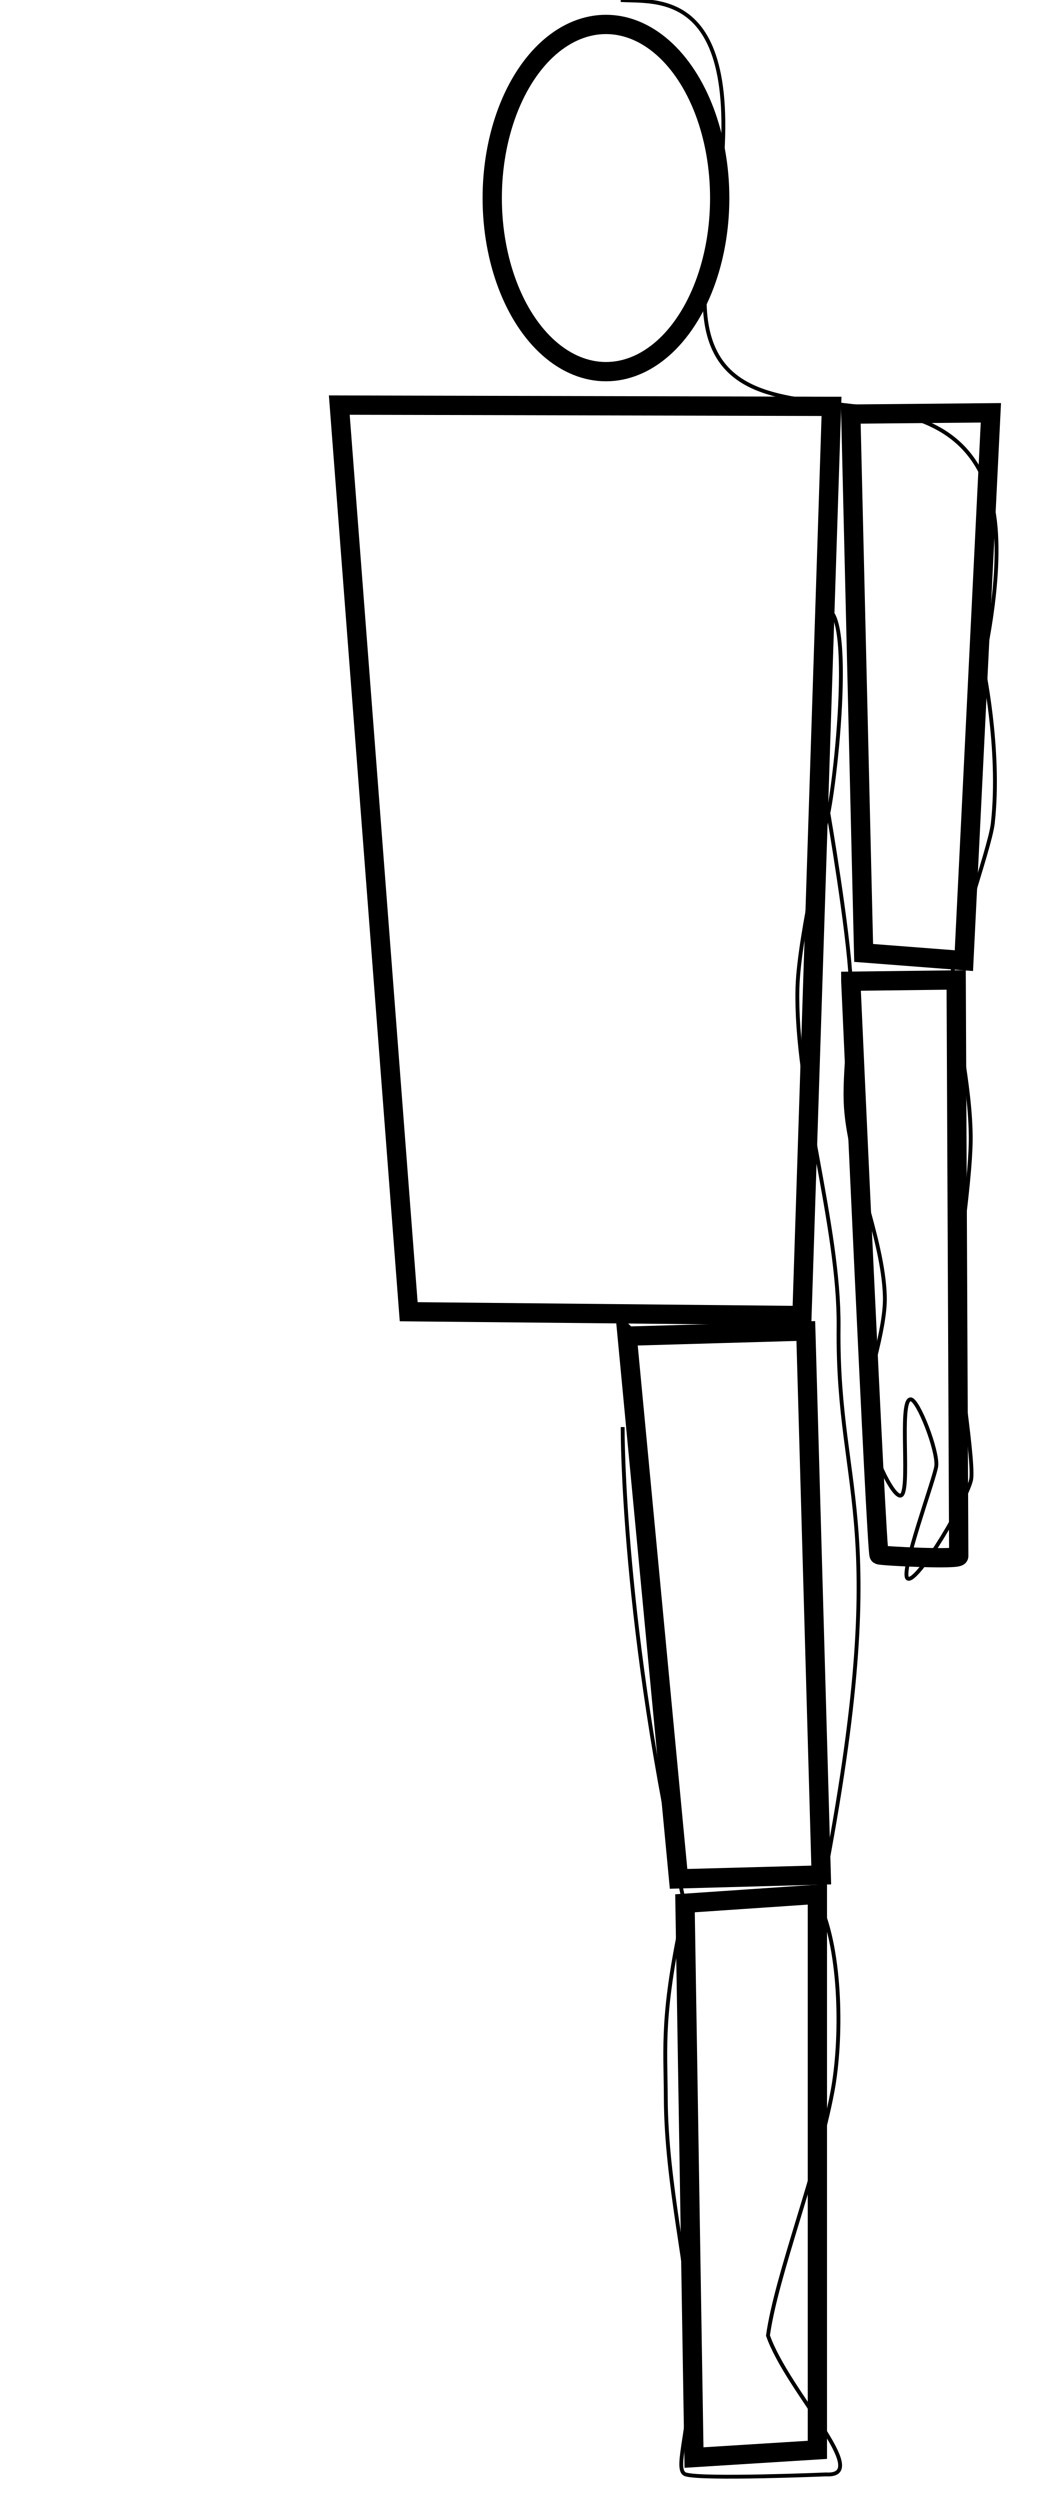
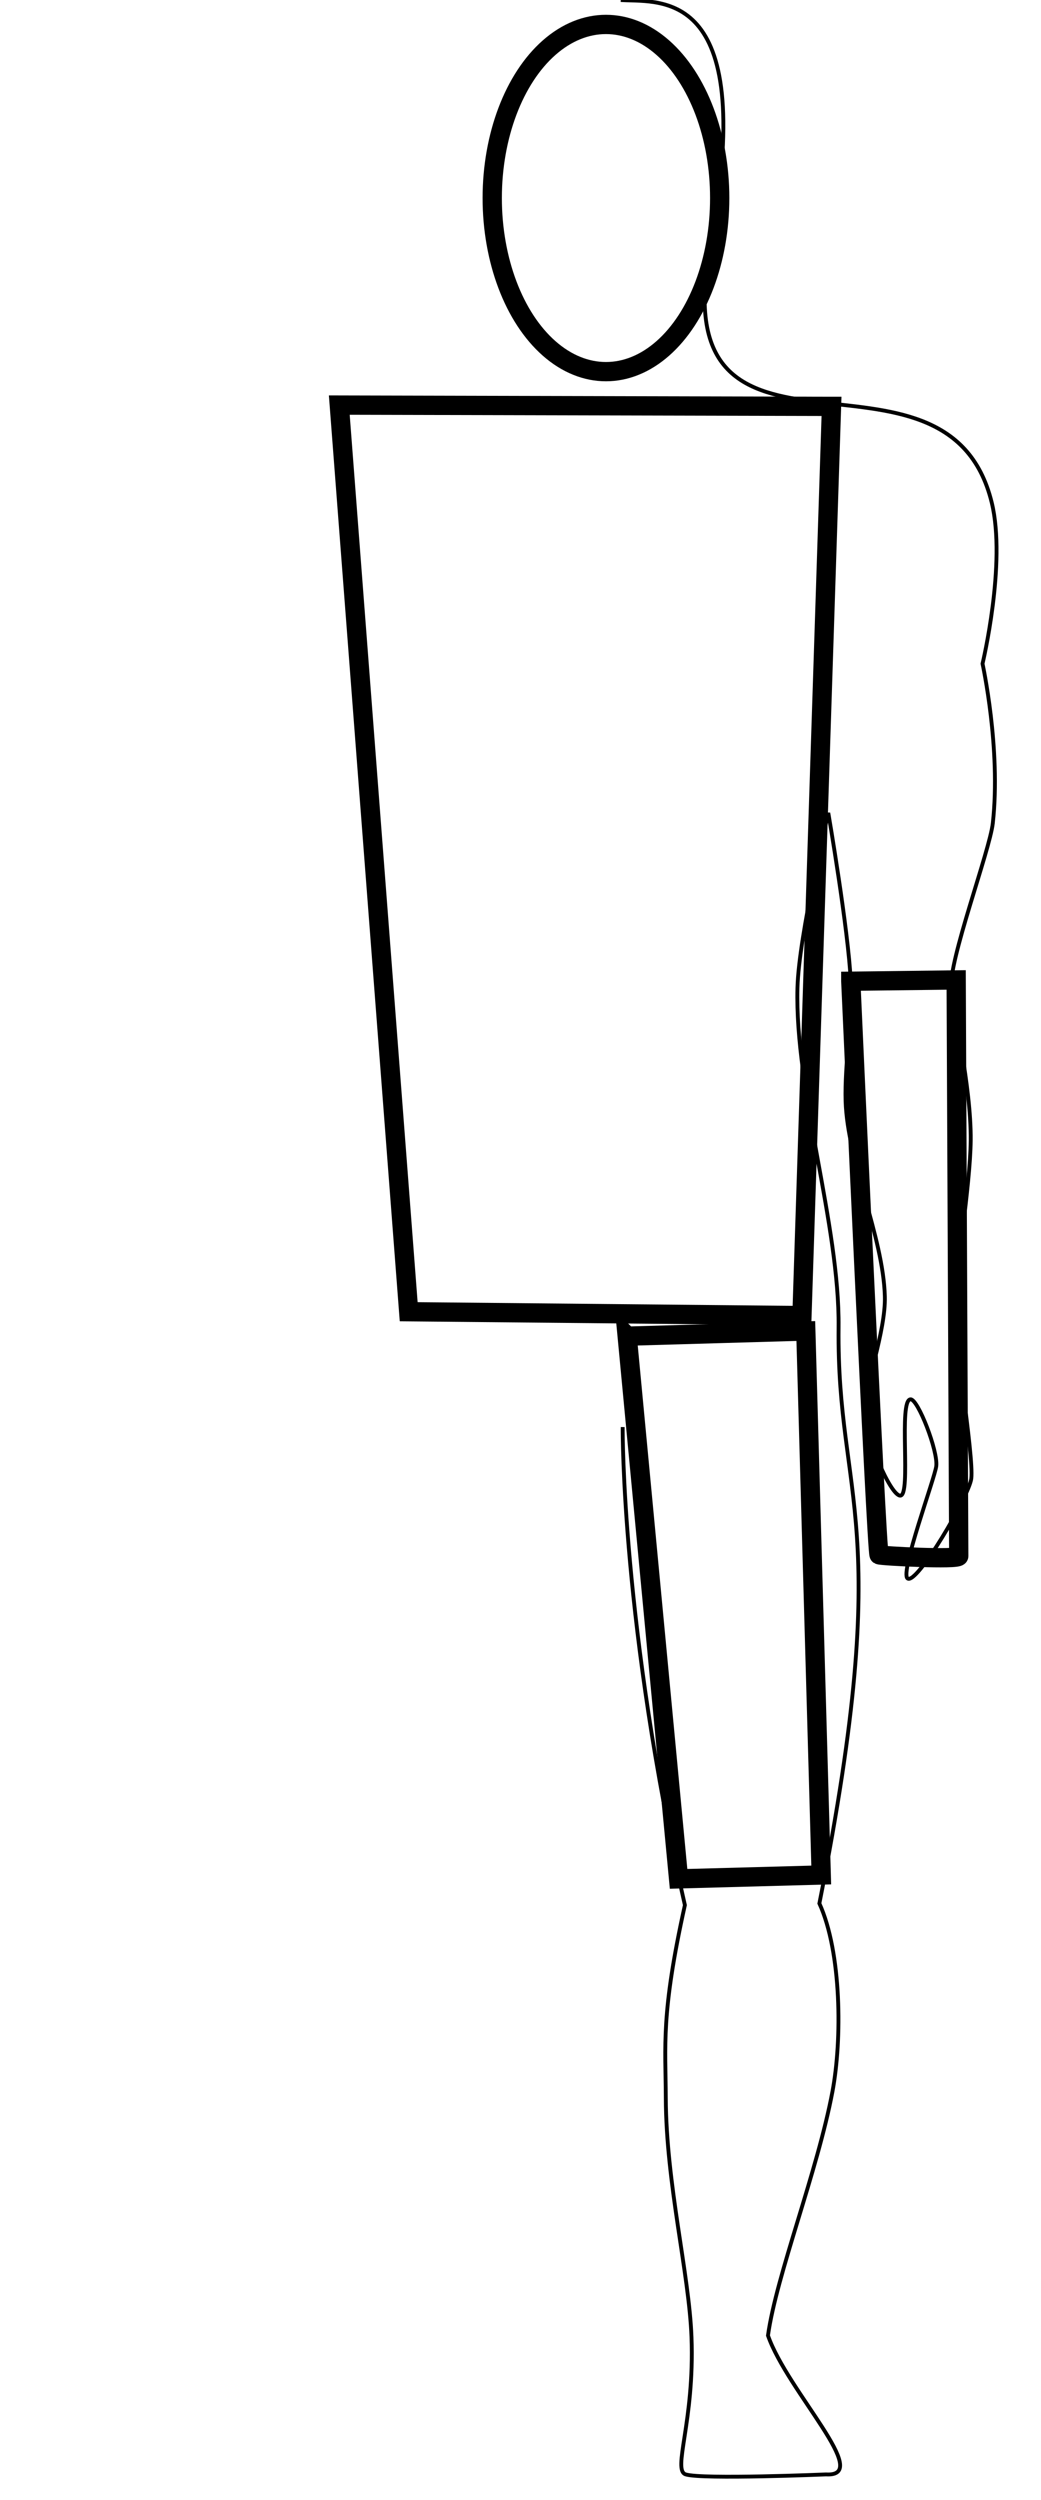
<svg xmlns="http://www.w3.org/2000/svg" xmlns:xlink="http://www.w3.org/1999/xlink" width="270" height="648">
  <title>body structure</title>
  <g>
    <title>Layer 1</title>
    <g transform="translate(-981, 99)" display="inline" id="layer2">
      <g id="g3260">
        <g id="g3250">
          <path fill="none" stroke="#000000" stroke-width="1px" stroke-linecap="square" id="path2470" d="m1142.5,-98.964l0,0c10.361,0.545 35.199,-2.966 22.667,64c-12.436,66.454 61.42,18.443 73.06,66.258c3.832,15.74 -2.393,41.742 -2.393,41.742c0,0 4.816,21.994 2.667,41.333c-0.79,7.111 -11.511,35.655 -10.815,42.963c0.518,5.433 5.222,25.252 5.086,39.259c-0.114,11.709 -3.971,35.131 -4.353,44.022c-0.224,5.221 5.19,37.63 4.501,43.632c-0.5,4.364 -14.194,27.756 -16.543,25.877c-1.975,-1.58 7.062,-25.926 7.457,-29.086c0.49,-3.92 -4.746,-17.43 -6.667,-17.333c-3.204,0.138 0.239,24.966 -2.667,24.966c-2.543,0 -9.214,-15.398 -9.214,-22.299c0,-5.812 5.467,-20.399 5.214,-29.333c-0.442,-15.614 -9.713,-35.053 -10.184,-50.667c-0.282,-9.334 1.755,-21.722 1.338,-31.03c-0.591,-13.194 -5.821,-43.637 -5.821,-43.637c0,0 -7.627,31.528 -8,45.333c-0.719,26.584 10.95,61.408 10.667,88c-0.481,45.252 14.816,49.741 -4.982,149.333c5.783,12.722 5.903,35.375 3.398,48.726c-3.879,20.674 -14.552,47.612 -16.731,63.274c5.085,14.529 27.388,36.726 15.039,36c0,0 -32.063,1.338 -36.372,0c-3.557,-1.105 2.322,-13.603 1.498,-35.59c-0.621,-16.578 -6.577,-39.673 -6.666,-61.97c-0.051,-13.559 -1.313,-21.729 4.954,-50.003c-16.385,-72.049 -16.137,-123.415 -16.137,-123.415" />
-           <path fill="none" stroke="#000000" stroke-width="1px" id="path2474" d="m1195.016,114.358c1.512,0 8.394,-55.594 0,-55.594" />
          <path fill="none" stroke="#000000" stroke-width="1px" stroke-linecap="square" id="path3258" d="m1142.475,-3.573c9.031,-0.169 19.152,-15.081 22.047,-27.588" />
        </g>
        <use xlink:href="#g3250" height="648" width="270" y="0" x="0" id="use3256" transform="matrix(-1, 0, 0, 1, -505, 0)" />
      </g>
    </g>
    <ellipse ry="45" rx="29.5" id="svg_2" cy="51.333" cx="157.167" stroke-width="5" stroke="#000000" fill="none" />
    <rect id="svg_4" height="0" width="1" y="364.333" x="160.667" stroke-width="5" stroke="#000000" fill="none" />
    <rect id="svg_6" height="0" width="50" y="505.333" x="164.667" stroke-width="5" stroke="#000000" fill="none" />
    <path id="svg_11" d="m215.667,105.333l-127.667,-0.333l18,235l102,1l7.667,-235.667z" stroke-width="5" stroke="#000000" fill="none" />
    <path id="svg_12" d="m162.667,346.333l46.333,-1.333l4,141l-37,1l-13.333,-140.667z" stroke-width="5" stroke="#000000" fill="none" />
-     <path id="svg_13" d="m177.667,493.333l34.333,-2.333l0,144l-32,2l-2.333,-143.667z" stroke-width="5" stroke="#000000" fill="none" />
-     <path id="svg_14" d="m220.667,107.333l36.333,-0.333l-7,142l-26,-2l-3.333,-139.667z" stroke-width="5" stroke="#000000" fill="none" />
    <path id="svg_15" d="m220.667,254.333l27.333,-0.333c0,0 0.667,148.333 0.667,149.333c0,1 -20,0 -20.667,-0.333c-0.667,-0.333 -7.333,-148.667 -7.333,-148.667z" stroke-width="5" stroke="#000000" fill="none" />
  </g>
</svg>